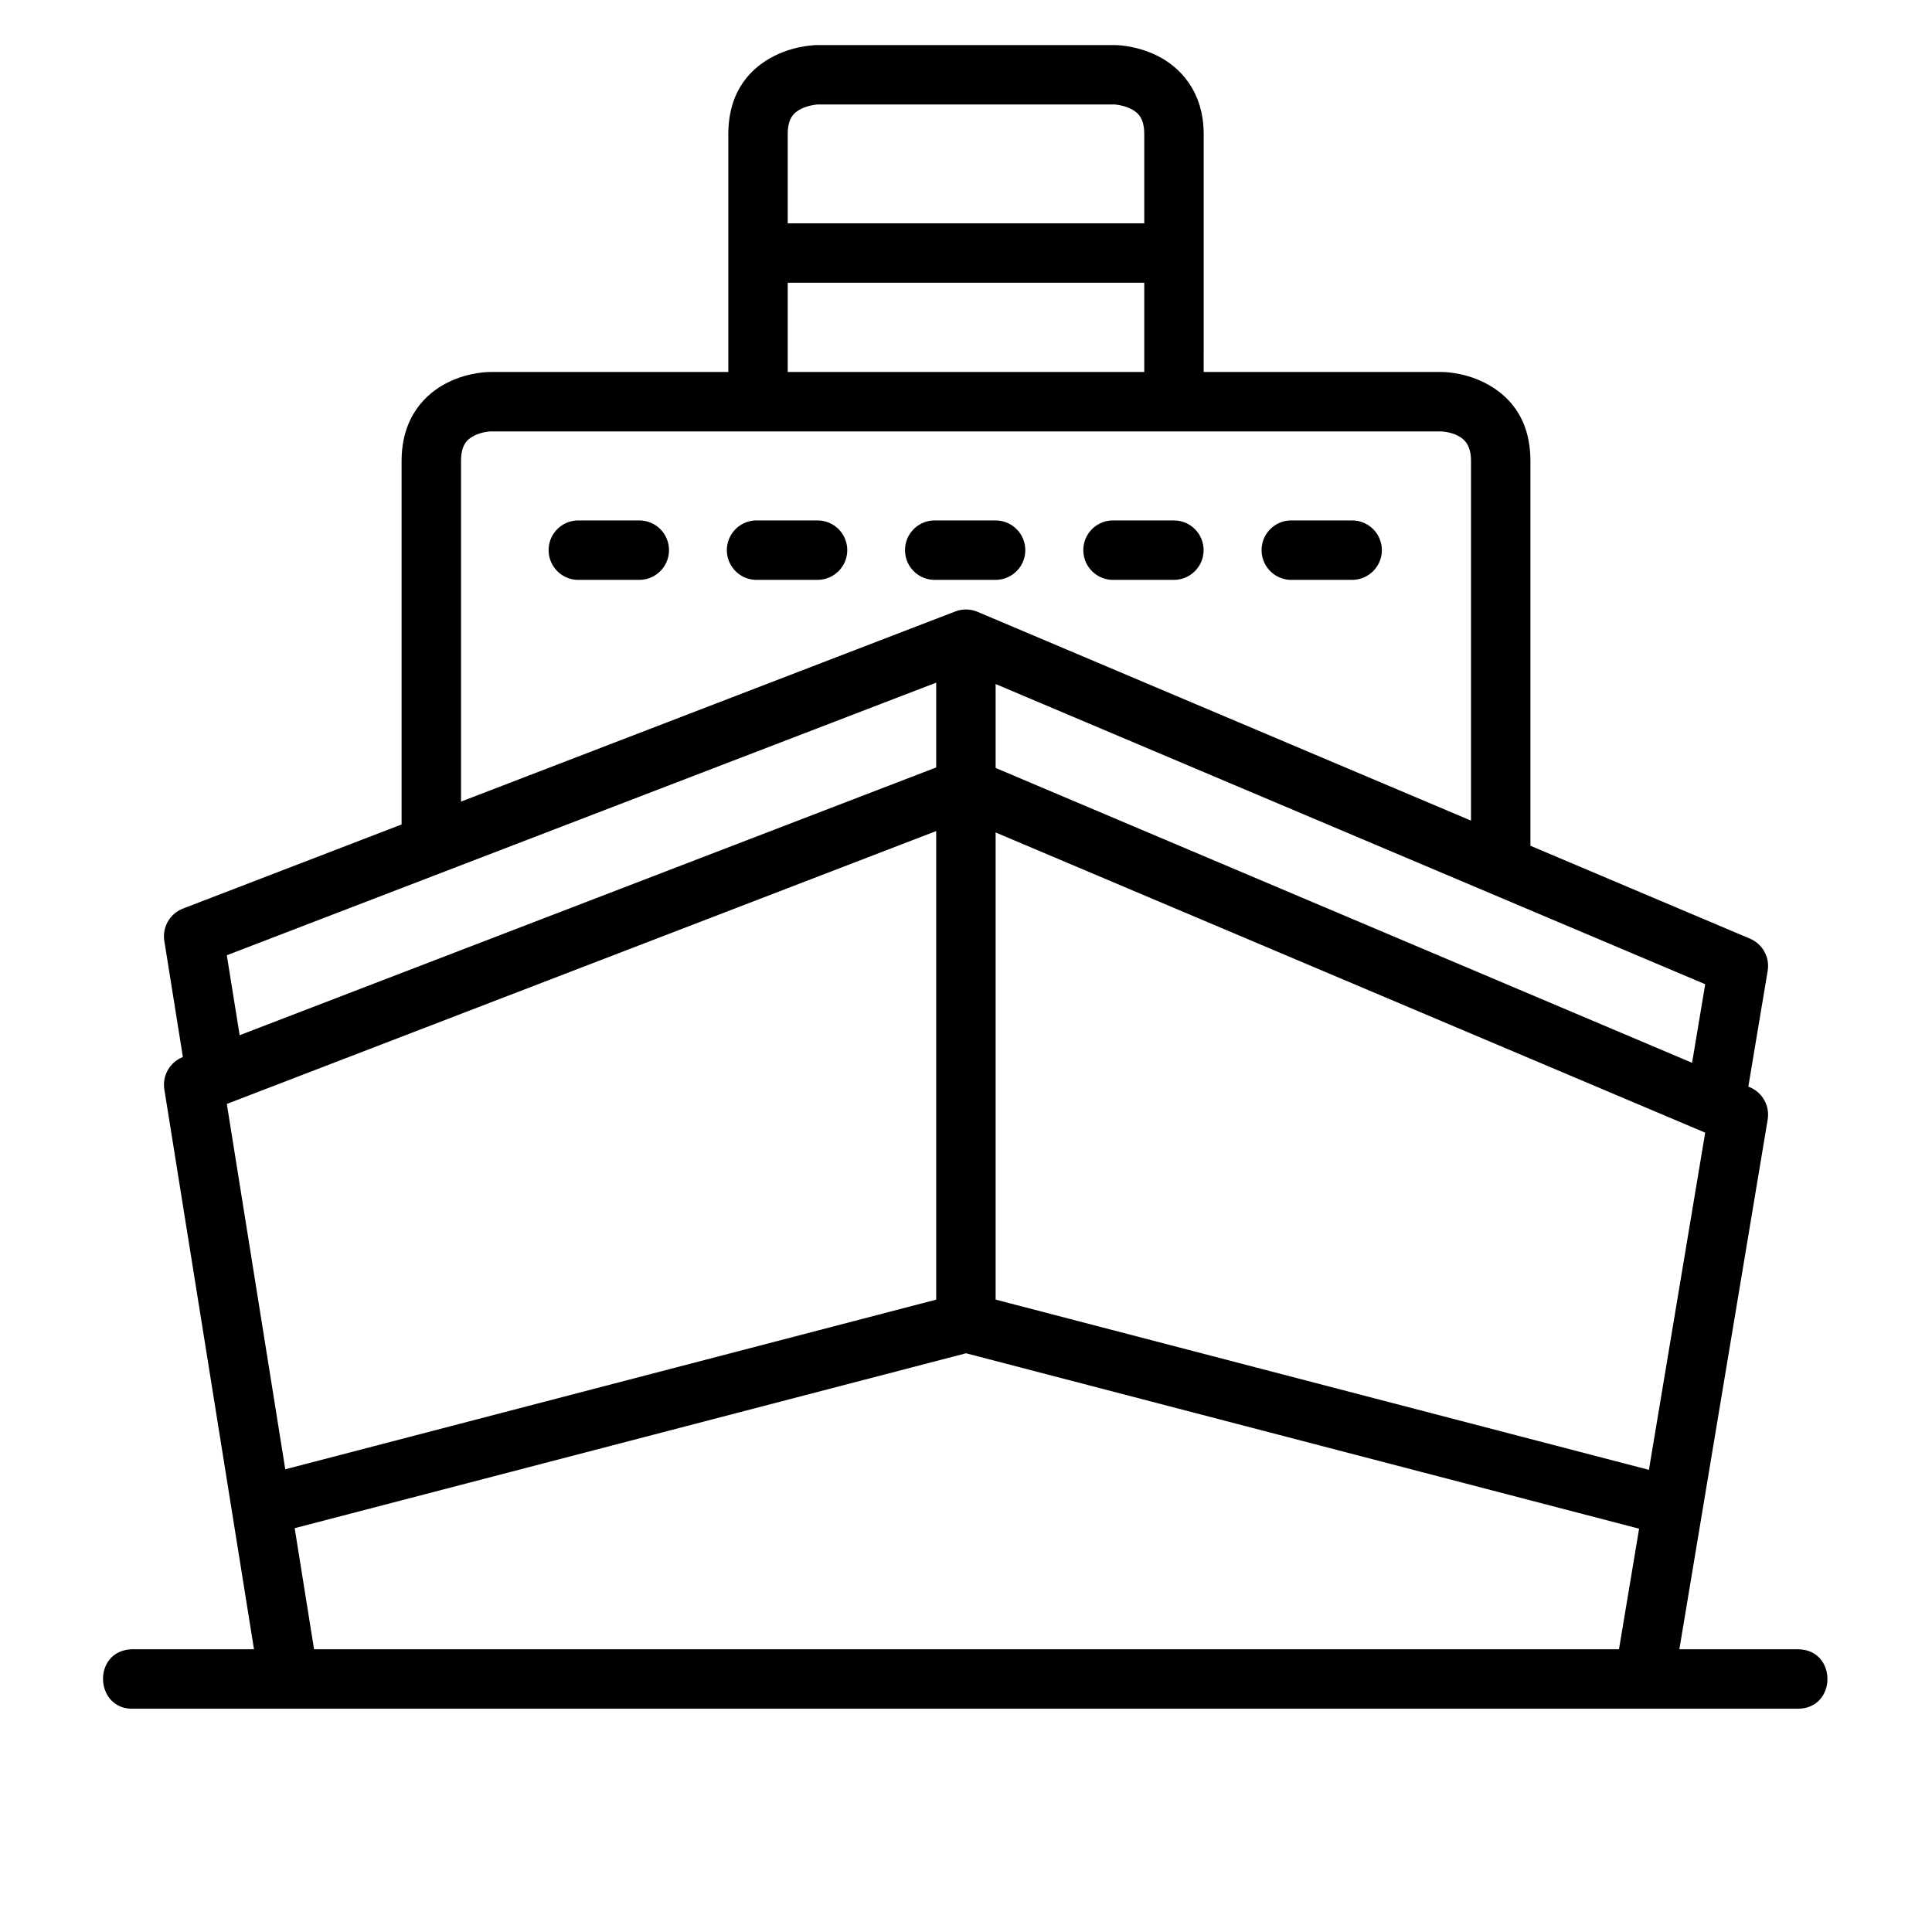
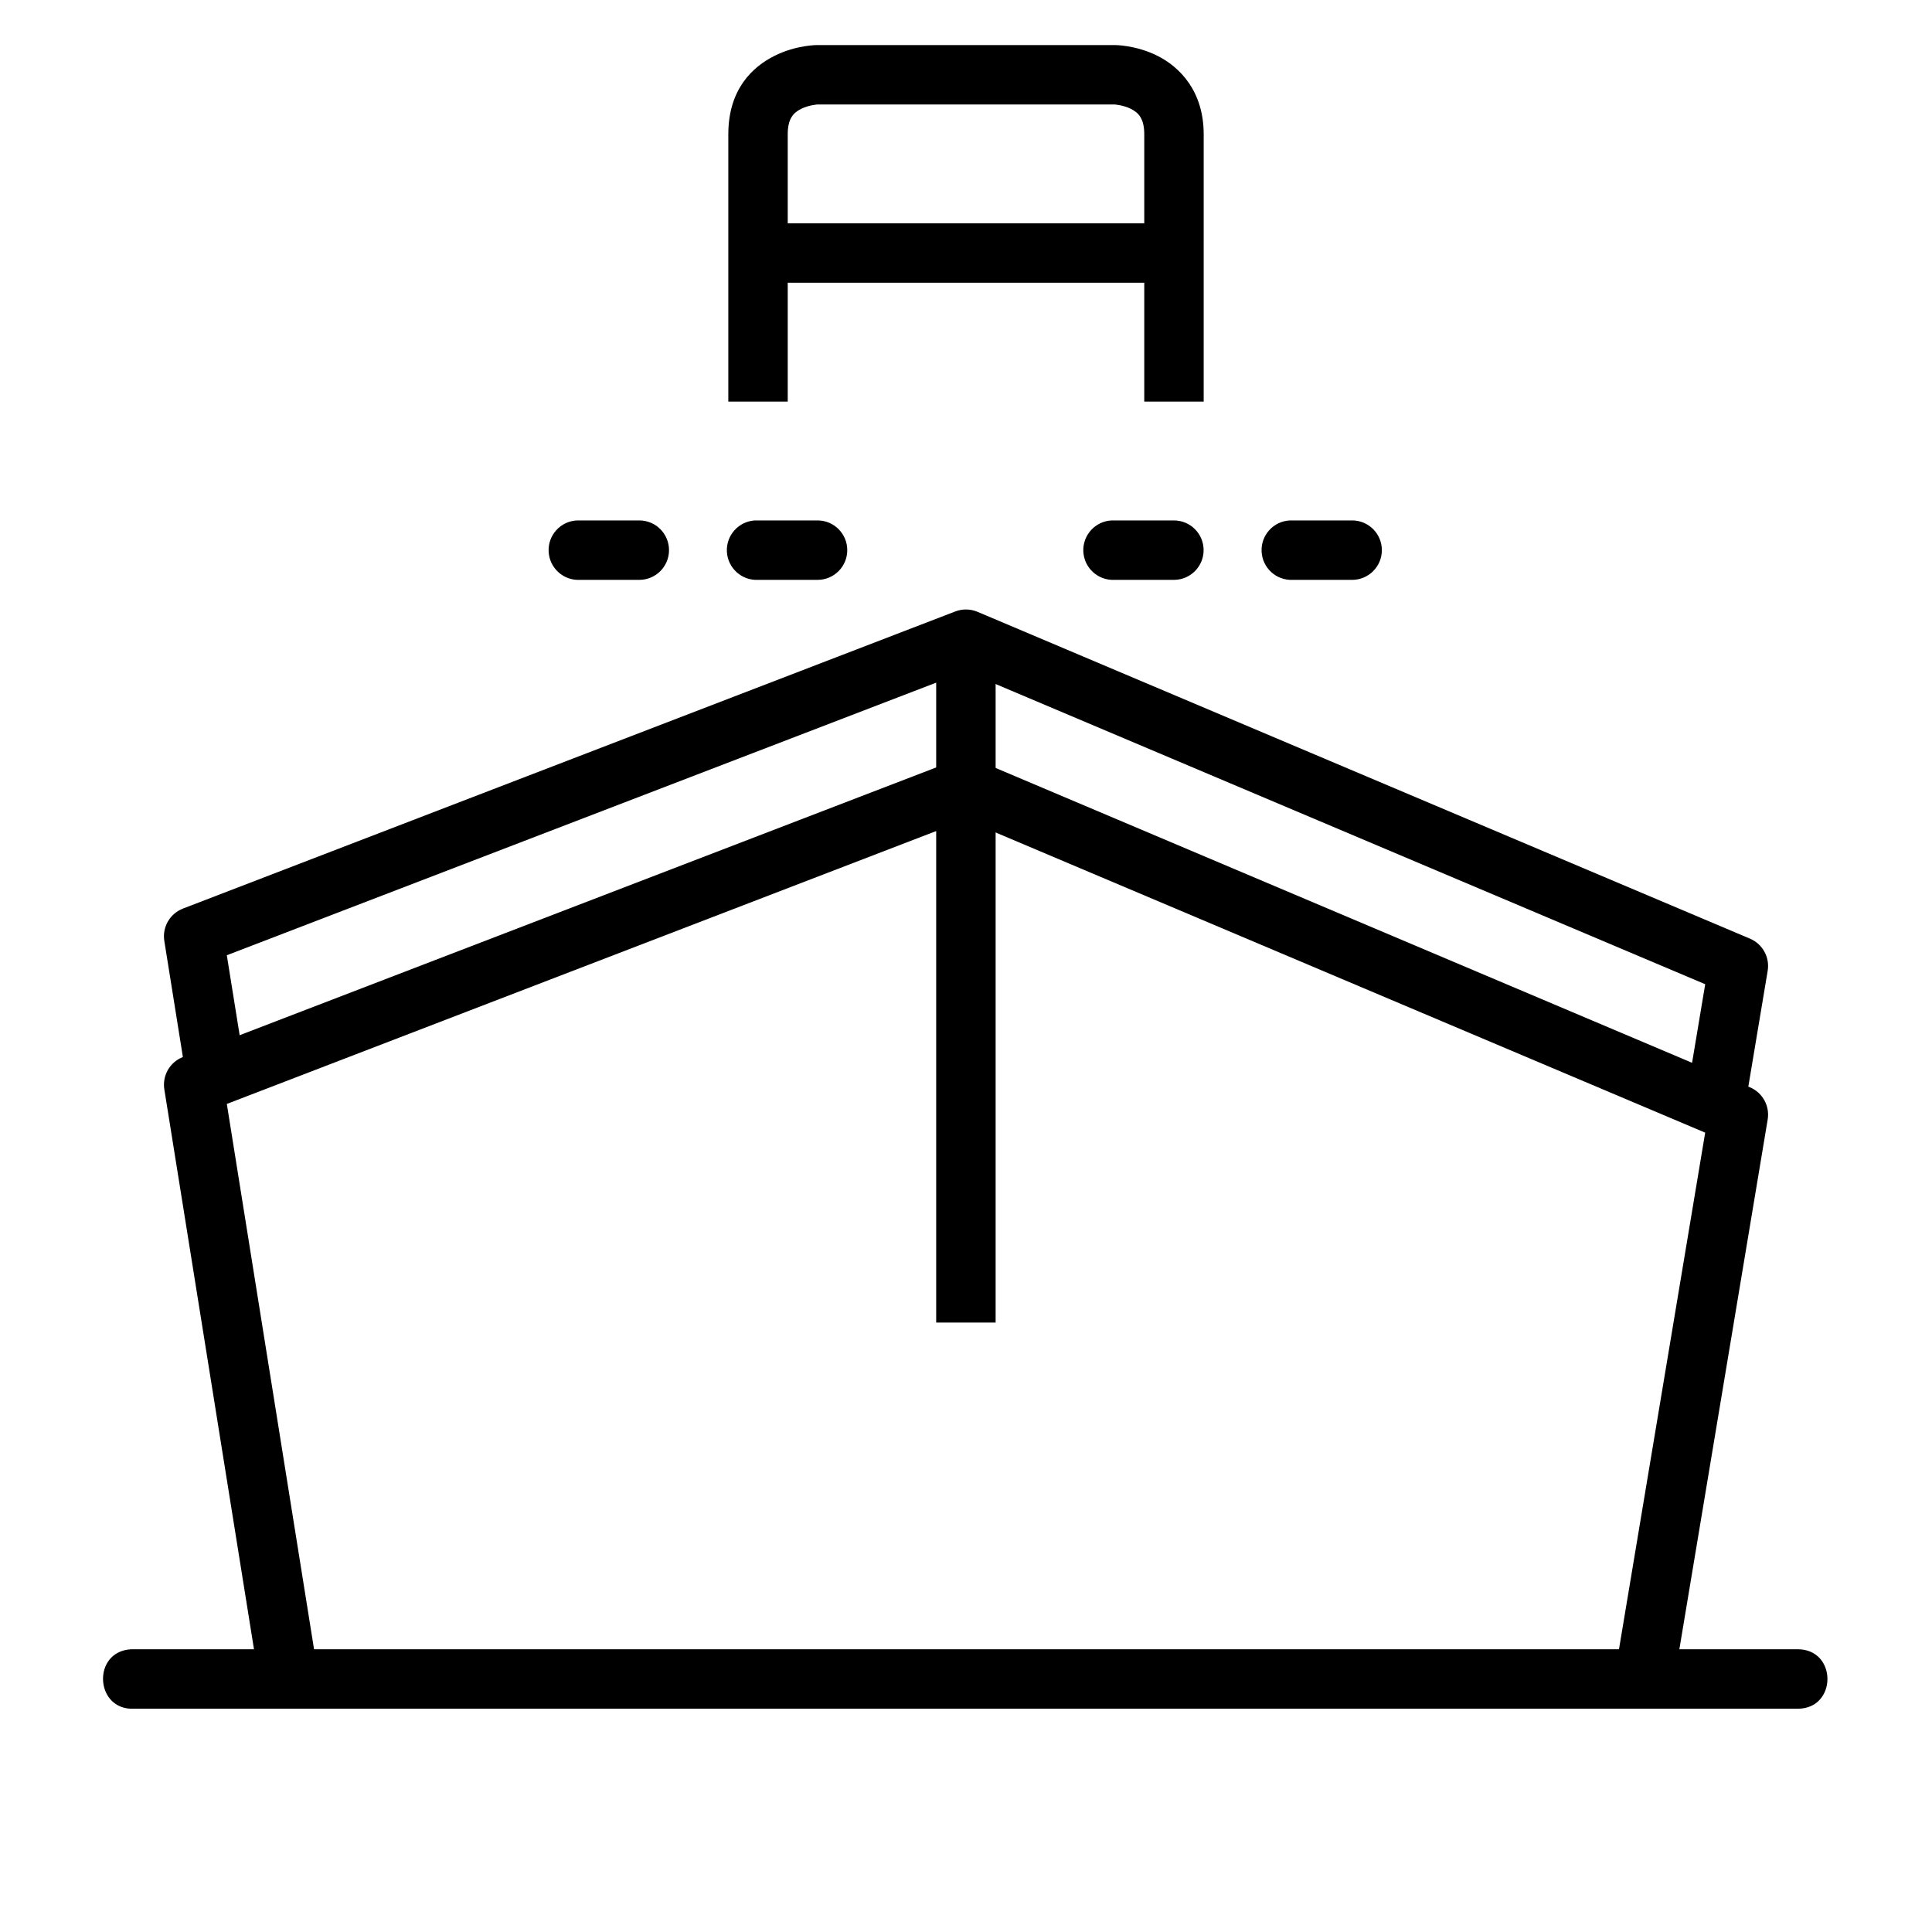
<svg xmlns="http://www.w3.org/2000/svg" fill="#000000" width="800px" height="800px" version="1.1" viewBox="144 144 512 512">
  <g>
    <path d="m178.78 581.07c-10.5 0.543-9.684 16.301 0.816 15.758h440.82c10.5 0 10.5-15.758 0-15.758 0-0.016-441.63 0-441.63 0z" />
    <path d="m400 305.52c-0.973-0.004-1.938 0.176-2.844 0.523l-204.66 78.734c-3.473 1.34-5.543 4.922-4.949 8.594l5.934 37.086 15.574-2.508-4.949-30.797 195.79-75.242s127.76 54.039 196 82.918l-5.121 30.629 15.527 2.613 6.148-36.793c0.598-3.594-1.348-7.117-4.703-8.531l-204.66-86.594c-0.973-0.418-2.023-0.633-3.086-0.633z" />
-     <path d="m274.02 242.58s-5.574-0.117-11.391 2.789c-5.812 2.906-12.203 9.09-12.203 20.805v102.33h15.75v-102.33c0-4.141 1.484-5.711 3.543-6.742 2.059-1.027 4.301-1.105 4.301-1.105h251.91s2.301 0.074 4.359 1.105c2.059 1.027 3.543 2.84 3.543 6.742v102.33h15.746v-102.33c0-12.051-6.449-17.898-12.262-20.805s-11.391-2.789-11.391-2.789z" />
-     <path d="m400 486.36-183.05 47.707 3.953 15.227 179.1-46.664 179.04 46.664 4.008-15.227z" />
    <path d="m392.1 313.42v181.07h15.75v-181.07z" />
    <path d="m360.66 155.94s-5.574-0.059-11.391 2.848c-5.812 2.906-12.258 8.832-12.258 20.805v70.836h15.746v-70.836c0-4.141 1.484-5.711 3.543-6.742 2.059-1.027 4.359-1.164 4.359-1.164h78.68s2.301 0.133 4.359 1.164c2.059 1.027 3.543 2.625 3.543 6.742v70.836h15.746l0.004-70.836c0-11.539-6.449-17.898-12.262-20.805s-11.387-2.848-11.387-2.848z" />
    <path d="m399.19 344.91c-0.695 0.082-1.383 0.258-2.031 0.523l-204.67 78.68c-3.469 1.34-5.531 4.926-4.938 8.602l25.219 157.48 15.516-2.5-24.176-151.14 195.77-75.312 196.01 82.922-23.941 143.48 15.574 2.559 24.93-149.52c0.598-3.594-1.352-7.125-4.707-8.543l-204.66-86.641c-1.227-0.523-2.566-0.723-3.894-0.582z" />
    <path d="m344.91 203.18v15.746h110.18v-15.746z" />
    <path d="m296.86 281.92c-4.348 0.227-7.691 3.934-7.465 8.281 0.223 4.348 3.93 7.691 8.281 7.469h15.746c4.348 0 7.875-3.527 7.875-7.875s-3.527-7.875-7.875-7.875h-15.746c-0.273-0.016-0.543-0.016-0.816 0z" />
    <path d="m344.1 281.92c-4.352 0.227-7.691 3.934-7.469 8.281 0.227 4.348 3.934 7.691 8.281 7.469h15.746c4.352 0 7.875-3.527 7.875-7.875s-3.523-7.875-7.875-7.875h-15.746c-0.27-0.016-0.543-0.016-0.812 0z" />
-     <path d="m391.34 281.92c-4.348 0.207-7.703 3.902-7.496 8.25 0.207 4.352 3.902 7.707 8.25 7.5h15.75c4.348 0 7.875-3.527 7.875-7.875s-3.527-7.875-7.875-7.875h-15.75c-0.25-0.012-0.504-0.012-0.754 0z" />
    <path d="m438.59 281.92c-4.348 0.207-7.703 3.902-7.496 8.25 0.211 4.352 3.906 7.707 8.254 7.5h15.746c4.352 0 7.875-3.527 7.875-7.875s-3.523-7.875-7.875-7.875h-15.746c-0.254-0.012-0.504-0.012-0.758 0z" />
    <path d="m485.83 281.92c-4.348 0.211-7.703 3.902-7.492 8.25 0.207 4.348 3.898 7.703 8.246 7.5h15.75c4.348 0 7.871-3.527 7.871-7.875s-3.523-7.875-7.871-7.875h-15.75c-0.25-0.012-0.504-0.012-0.754 0z" />
  </g>
</svg>